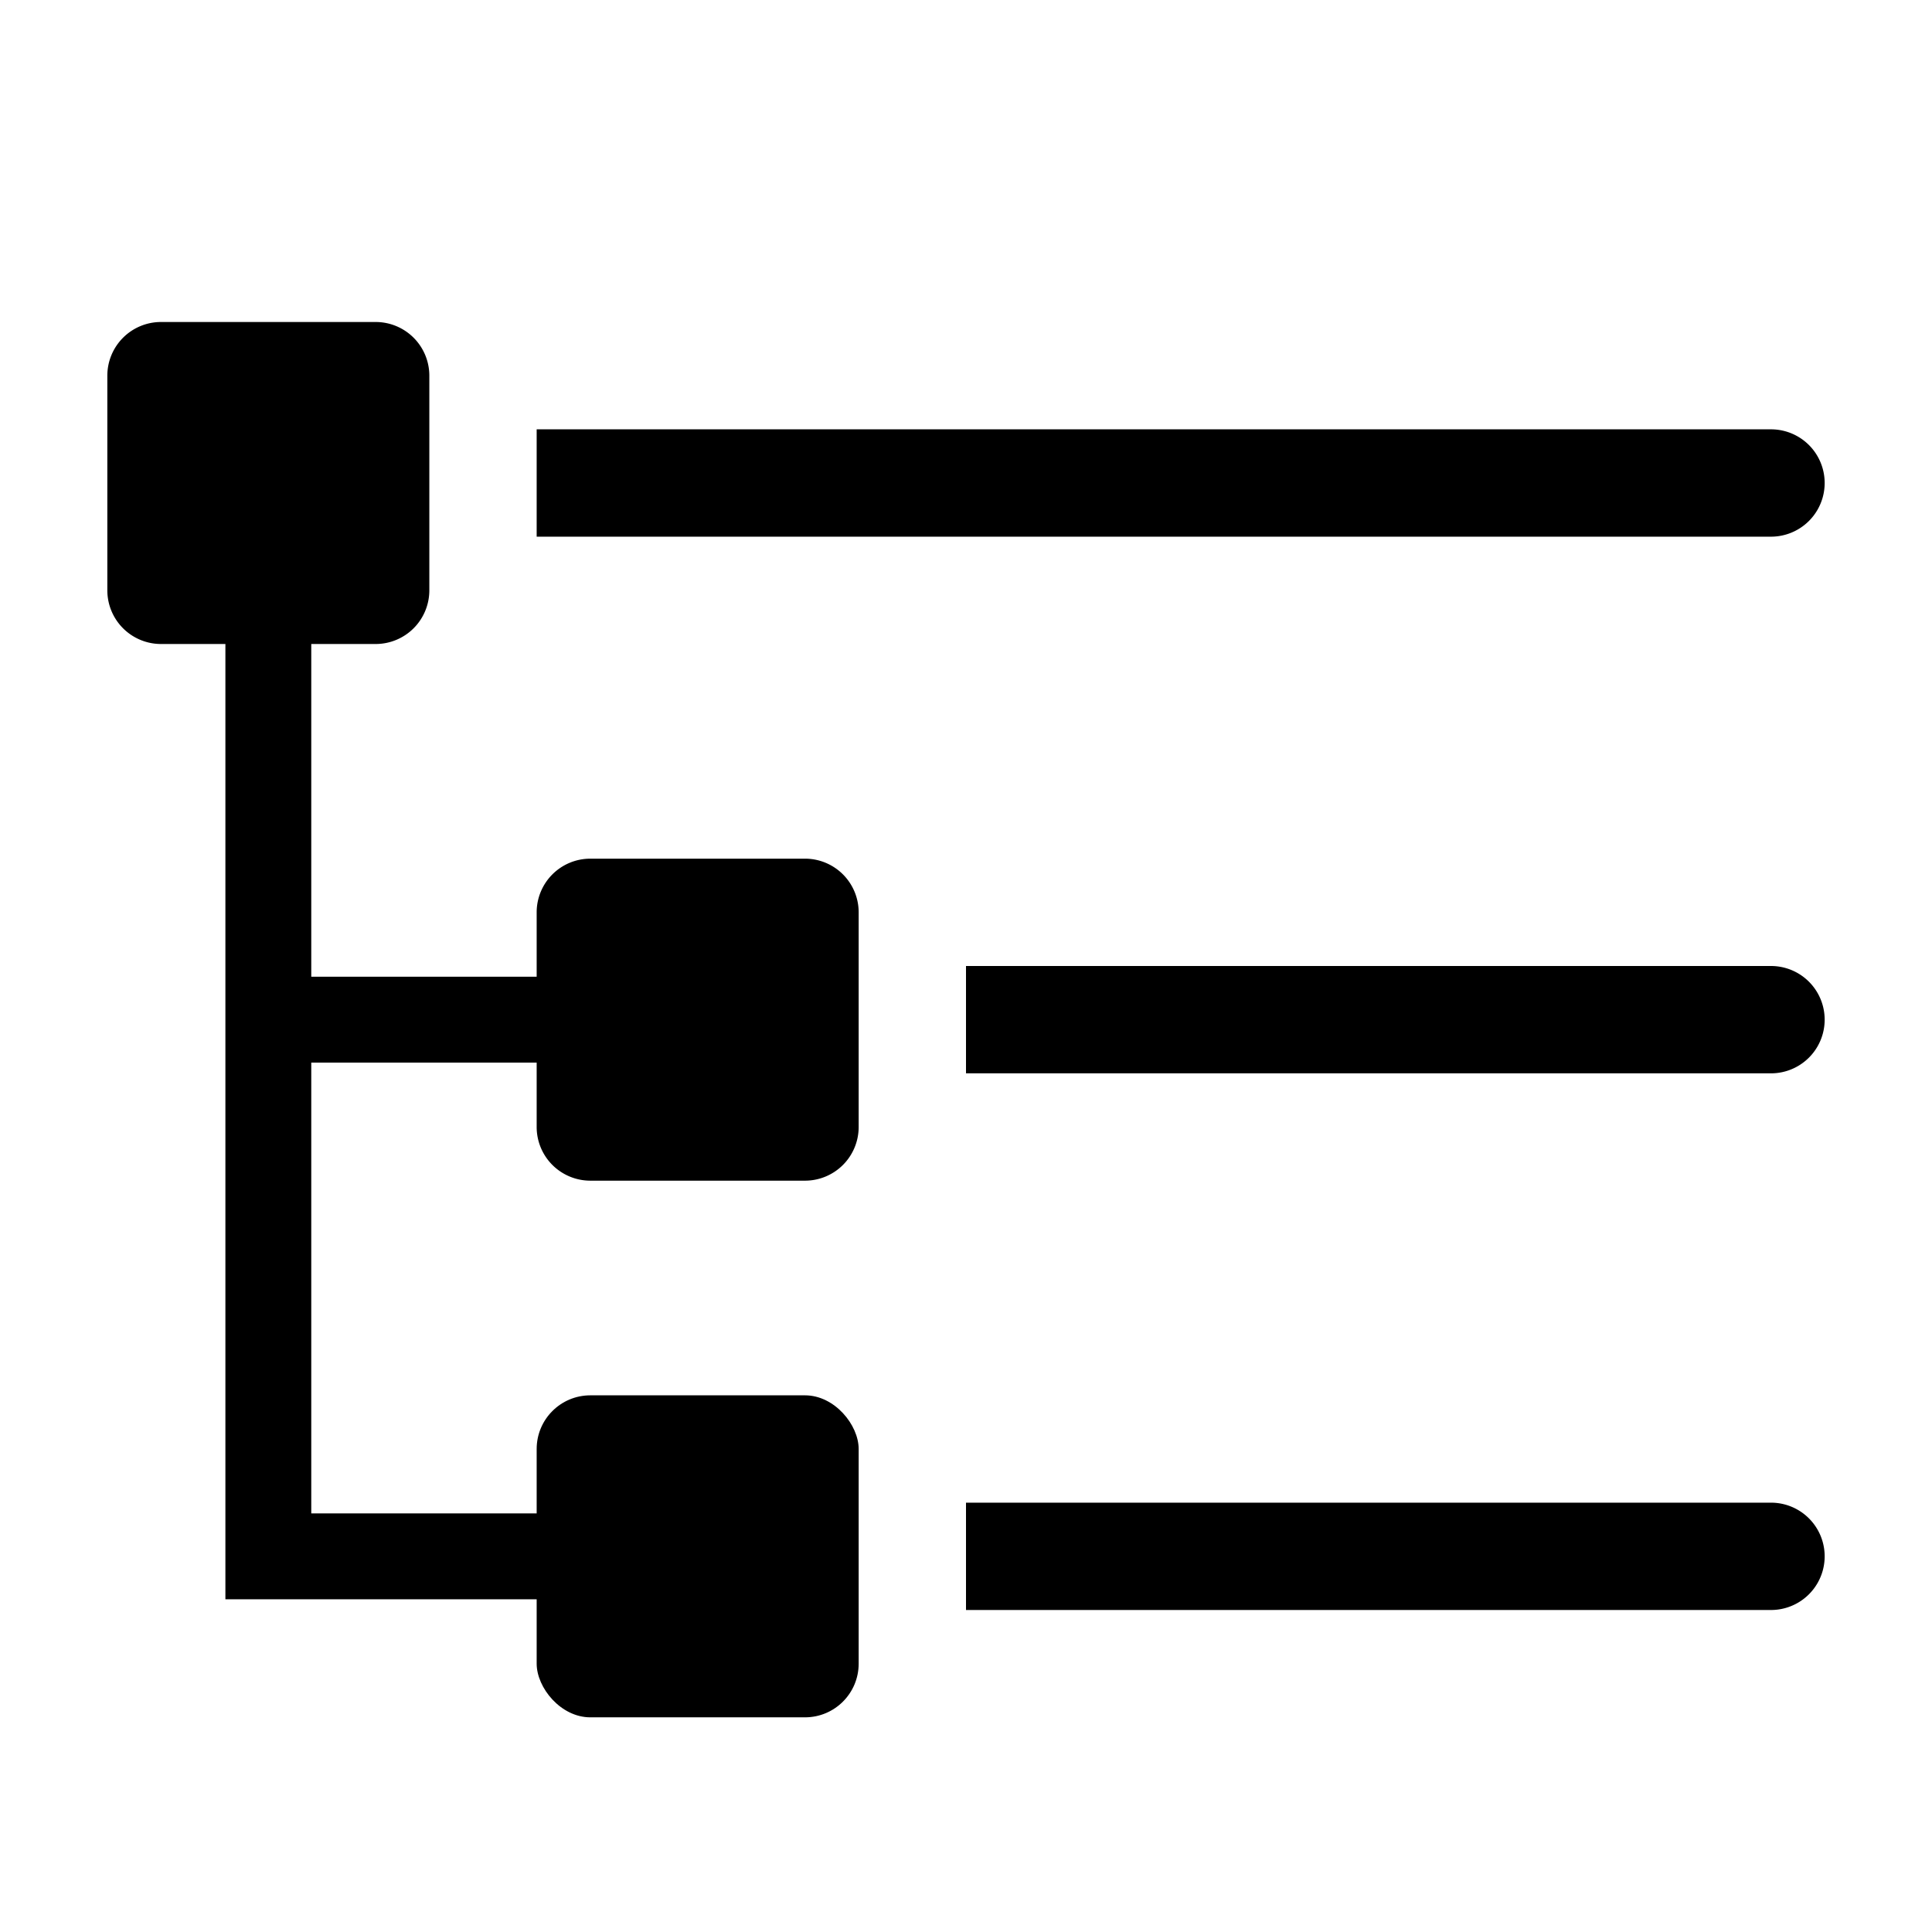
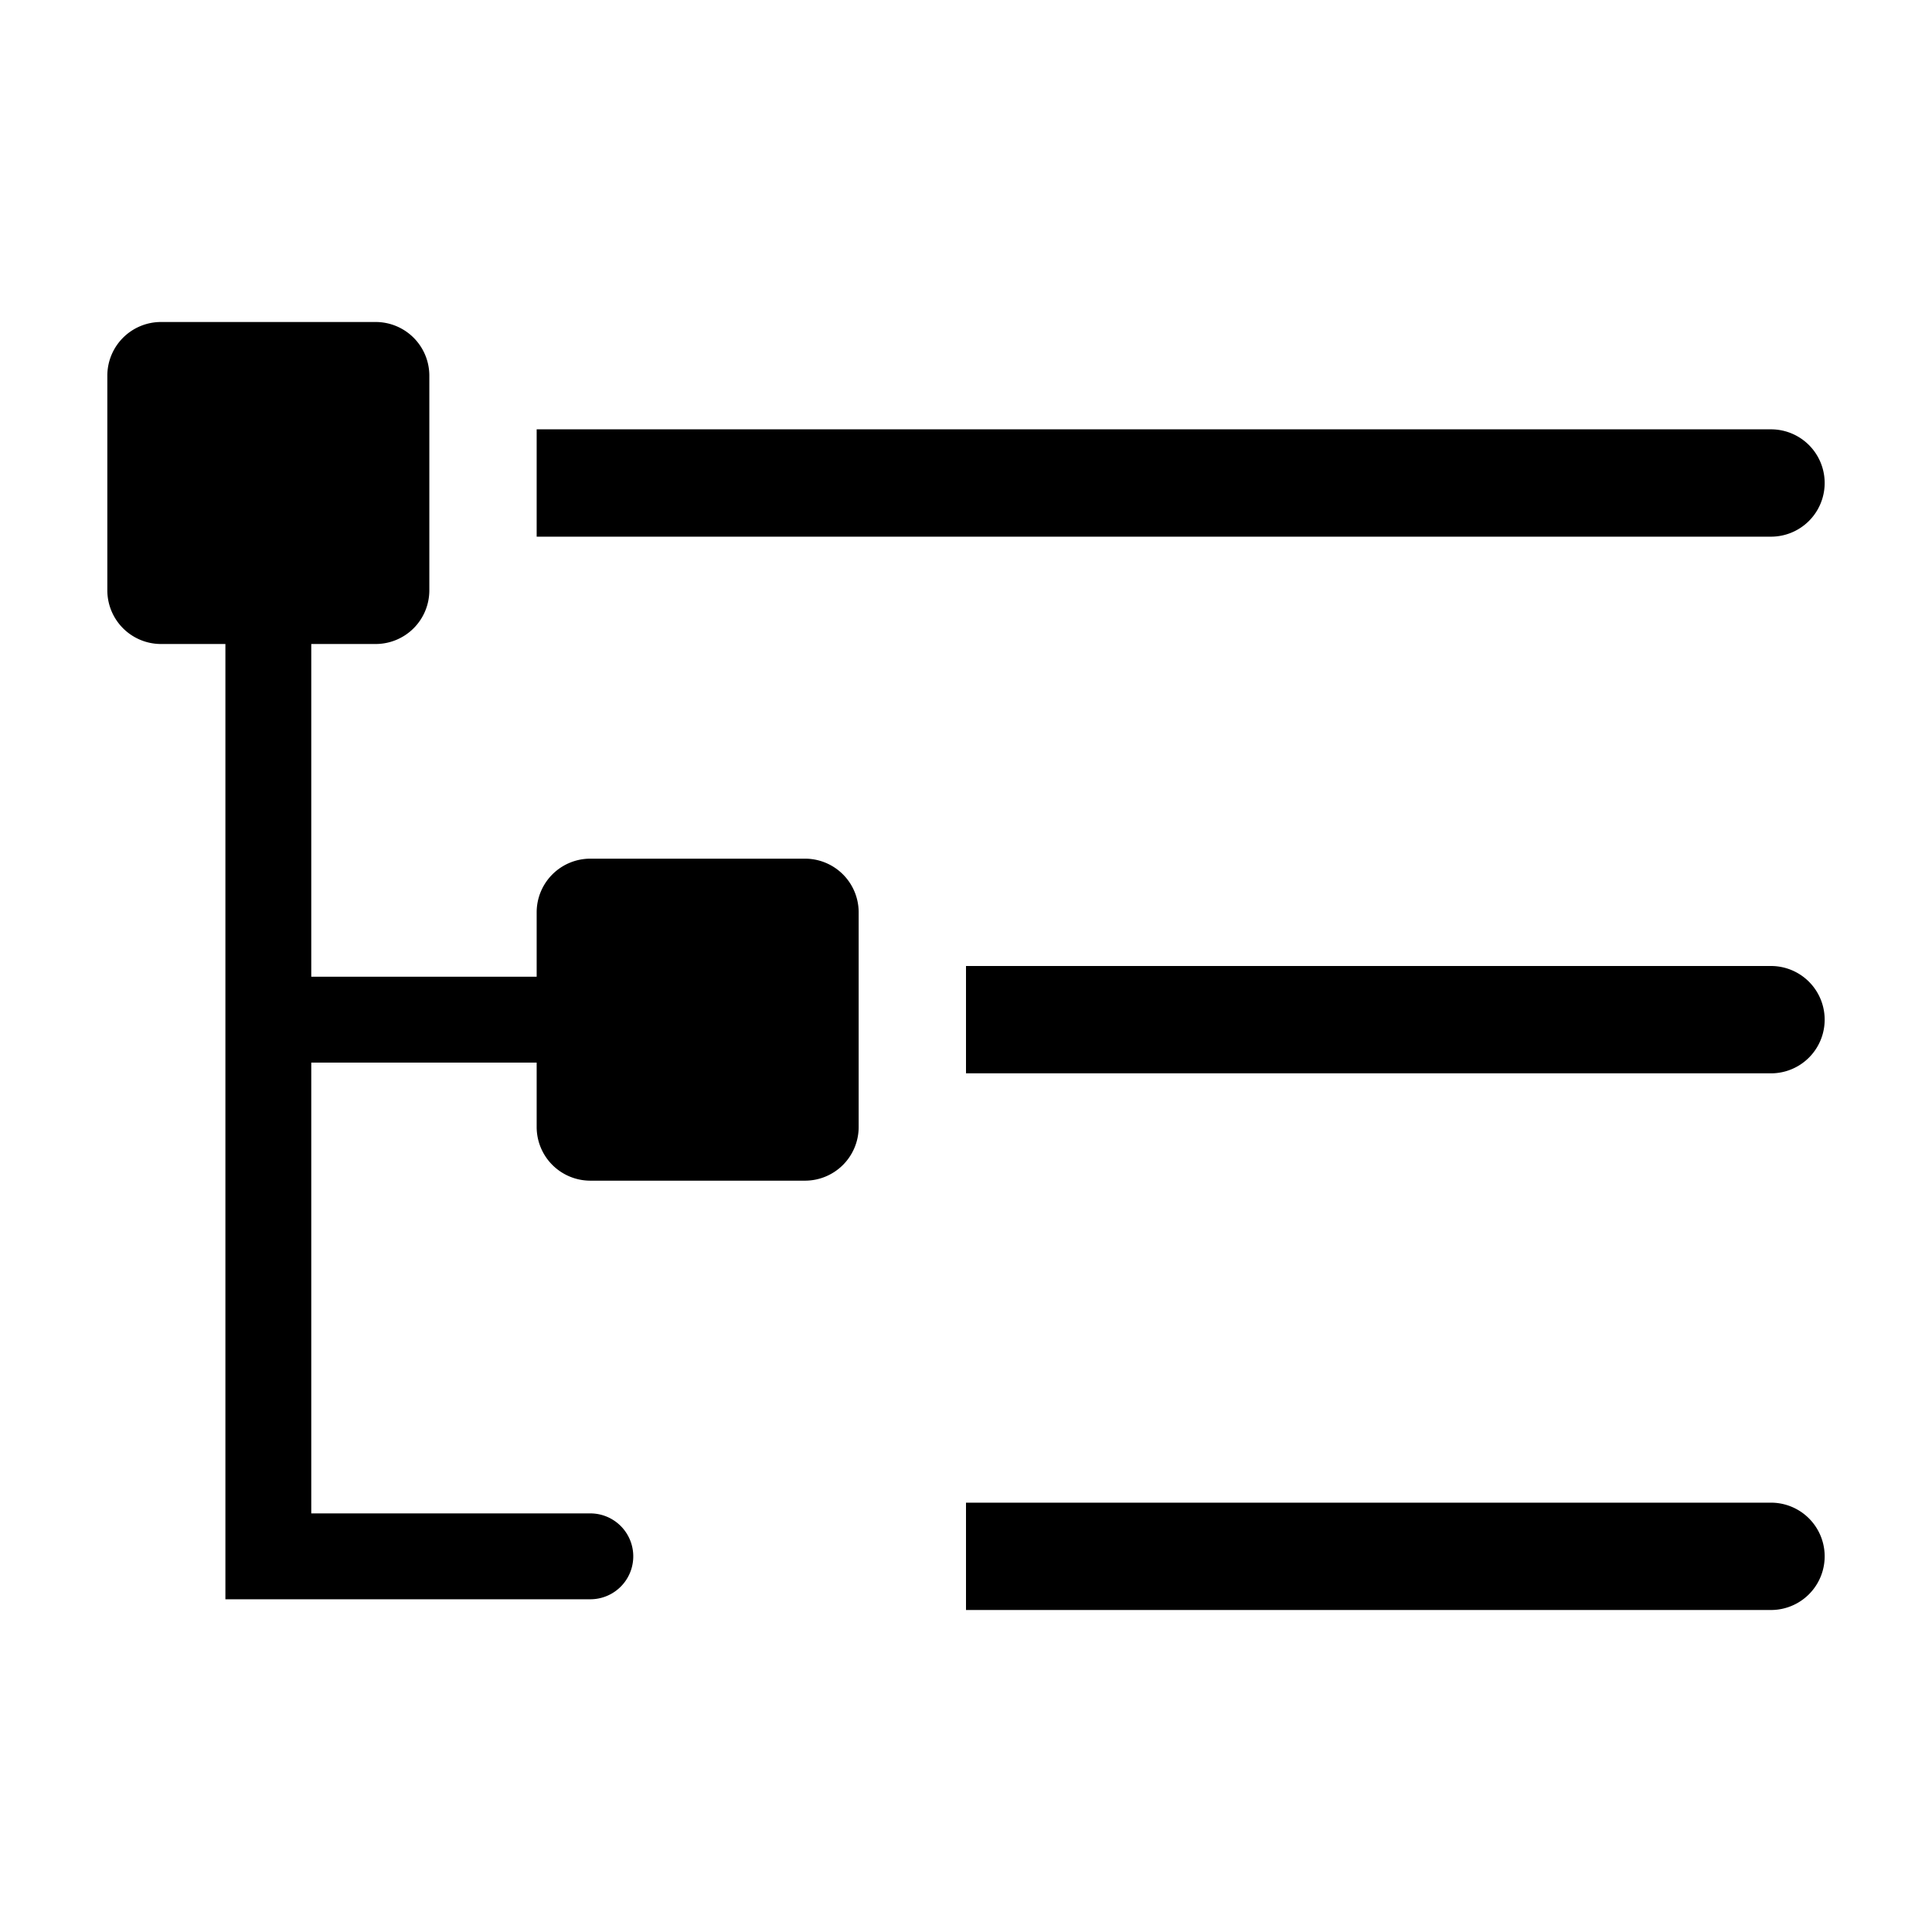
<svg xmlns="http://www.w3.org/2000/svg" fill="#000000" width="800px" height="800px" viewBox="0 0 36 36" version="1.1" preserveAspectRatio="xMidYMid meet">
  <title>tree-view-solid</title>
-   <rect x="10" y="26" width="6" height="6" rx="1" ry="1" class="clr-i-solid clr-i-solid-path-1" />
  <path d="M15,16H11a1,1,0,0,0-1,1v1.2H5.8V12H7a1,1,0,0,0,1-1V7A1,1,0,0,0,7,6H3A1,1,0,0,0,2,7v4a1,1,0,0,0,1,1H4.2V29.8H11a.8.8,0,1,0,0-1.6H5.8V19.8H10V21a1,1,0,0,0,1,1h4a1,1,0,0,0,1-1V17A1,1,0,0,0,15,16Z" class="clr-i-solid clr-i-solid-path-2" />
  <path d="M33,8H10v2H33a1,1,0,0,0,0-2Z" class="clr-i-solid clr-i-solid-path-3" />
  <path d="M33,18H18v2H33a1,1,0,0,0,0-2Z" class="clr-i-solid clr-i-solid-path-4" />
  <path d="M33,28H18v2H33a1,1,0,0,0,0-2Z" class="clr-i-solid clr-i-solid-path-5" />
  <rect x="0" y="0" width="36" height="36" fill-opacity="0" />
</svg>